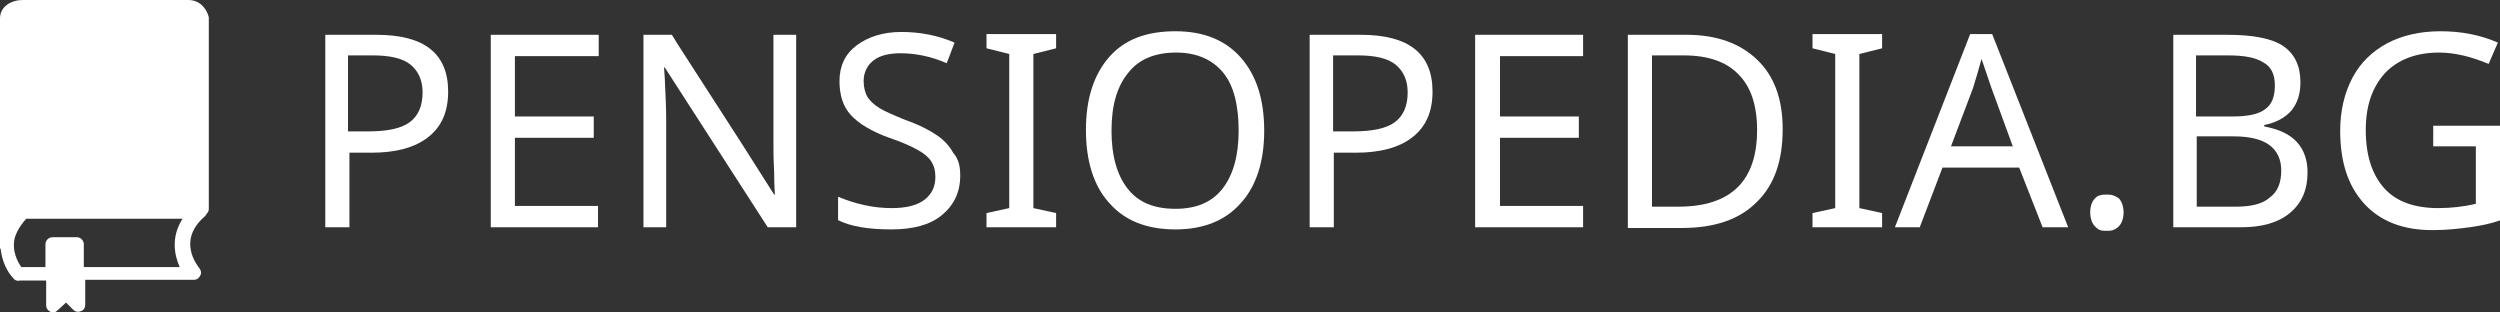
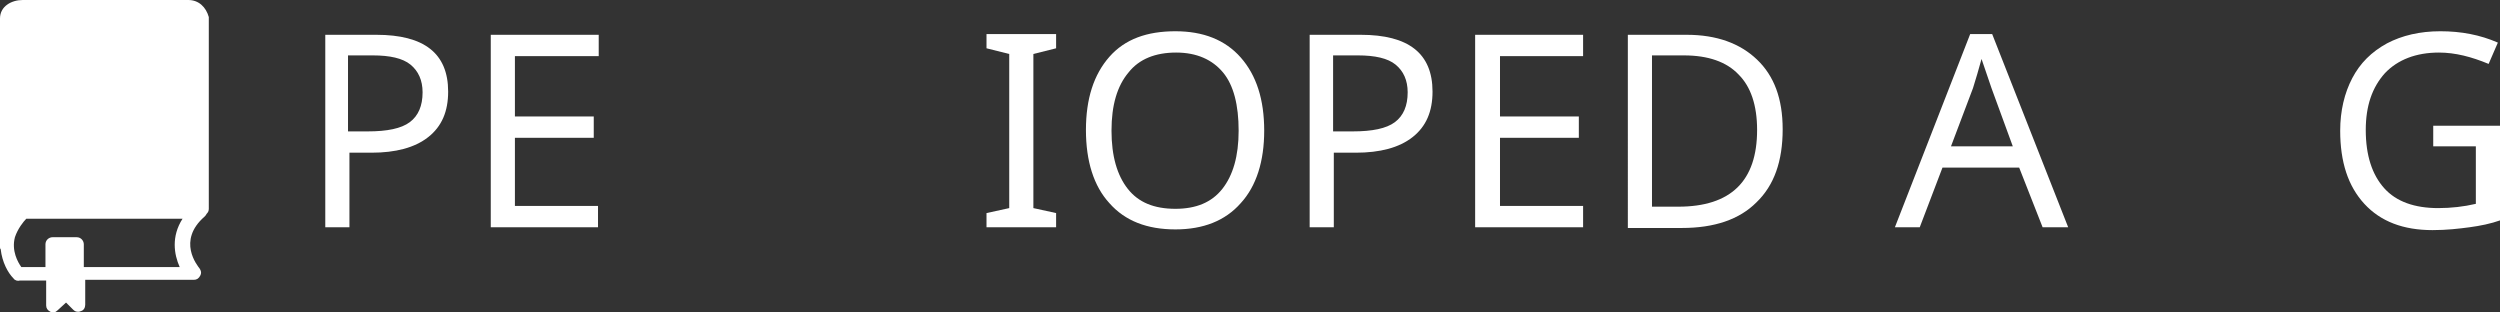
<svg xmlns="http://www.w3.org/2000/svg" version="1.1" x="0px" y="0px" width="352px" height="44px" viewBox="0 0 352 44" style="enable-background:new 0 0 352 44;" xml:space="preserve">
  <rect x="0" y="0" width="352" height="44" fill="#333333" stroke="none" />
  <style type="text/css">

	.st0{enable-background:new    ;}
	.st1{fill:#FFFFFF;}
	.st2{fill-rule:evenodd;clip-rule:evenodd;fill:#FFFFFF;}

</style>
  <g id="Rectangle_1_1_" class="st0">
</g>
  <g id="Pensiopedia.bg">
    <g>
      <path class="st1" d="M63.1,12.9c0,2.8-0.9,4.9-2.8,6.4c-1.9,1.5-4.6,2.2-8,2.2h-3.1V32h-3.4V4.9h7.2C59.7,4.9,63.1,7.5,63.1,12.9z     M49.1,18.5h2.7c2.7,0,4.7-0.4,5.9-1.3c1.2-0.9,1.8-2.3,1.8-4.2c0-1.7-0.6-3-1.7-3.9c-1.1-0.9-2.9-1.3-5.3-1.3h-3.5V18.5z" />
      <path class="st1" d="M84.2,32H69.1V4.9h15.2v3H72.5v8.5h11.1v3H72.5V29h11.7V32z" />
-       <path class="st1" d="M112.1,32h-4L93.6,9.5h-0.1l0.1,1.5c0.1,2.3,0.2,4.2,0.2,5.9V32h-3.2V4.9h4l0.8,1.3l8.9,13.8l4.7,7.4h0.1    c0-0.3-0.1-1.4-0.1-3.2c-0.1-1.8-0.1-3.1-0.1-4V4.9h3.2V32z" />
-       <path class="st1" d="M135.2,24.7c0,2.4-0.9,4.2-2.6,5.6c-1.7,1.4-4.1,2-7.1,2c-3.2,0-5.7-0.4-7.5-1.3v-3.3    c1.2,0.5,2.4,0.9,3.8,1.2c1.4,0.3,2.6,0.4,3.8,0.4c2,0,3.6-0.4,4.6-1.2c1-0.8,1.5-1.8,1.5-3.2c0-0.9-0.2-1.6-0.6-2.2    c-0.4-0.6-1-1.1-1.9-1.6c-0.9-0.5-2.2-1.1-4-1.7c-2.5-0.9-4.3-2-5.4-3.2s-1.6-2.8-1.6-4.8c0-2.1,0.8-3.8,2.4-5    c1.6-1.2,3.7-1.9,6.3-1.9c2.7,0,5.2,0.5,7.5,1.5l-1.1,2.9c-2.3-1-4.5-1.4-6.5-1.4c-1.6,0-2.9,0.3-3.8,1c-0.9,0.7-1.4,1.7-1.4,2.9    c0,0.9,0.2,1.6,0.5,2.2c0.4,0.6,0.9,1.1,1.7,1.6c0.8,0.5,2,1,3.7,1.7c2,0.7,3.5,1.5,4.5,2.2c1,0.7,1.7,1.5,2.2,2.4    C135,22.4,135.2,23.5,135.2,24.7z" />
      <path class="st1" d="M148.7,32h-9.8v-2l3.2-0.7V7.6l-3.2-0.8v-2h9.8v2l-3.2,0.8v21.7l3.2,0.7V32z" />
      <path class="st1" d="M178,18.4c0,4.3-1.1,7.8-3.3,10.2c-2.2,2.5-5.3,3.7-9.2,3.7c-4,0-7.1-1.2-9.3-3.7c-2.2-2.4-3.3-5.9-3.3-10.3    c0-4.4,1.1-7.8,3.3-10.3s5.3-3.6,9.3-3.6c3.9,0,7,1.2,9.2,3.7C176.9,10.6,178,14,178,18.4z M156.5,18.4c0,3.6,0.8,6.3,2.3,8.2    c1.5,1.9,3.7,2.8,6.7,2.8c2.9,0,5.1-0.9,6.6-2.8s2.3-4.6,2.3-8.2c0-3.6-0.7-6.4-2.2-8.2s-3.7-2.8-6.6-2.8c-2.9,0-5.2,0.9-6.7,2.8    C157.3,12.1,156.5,14.8,156.5,18.4z" />
      <path class="st1" d="M201.7,12.9c0,2.8-0.9,4.9-2.8,6.4c-1.9,1.5-4.6,2.2-8,2.2h-3.1V32h-3.4V4.9h7.2    C198.3,4.9,201.7,7.5,201.7,12.9z M187.8,18.5h2.7c2.7,0,4.7-0.4,5.9-1.3c1.2-0.9,1.8-2.3,1.8-4.2c0-1.7-0.6-3-1.7-3.9    c-1.1-0.9-2.9-1.3-5.3-1.3h-3.5V18.5z" />
      <path class="st1" d="M222.9,32h-15.2V4.9h15.2v3h-11.7v8.5h11.1v3h-11.1V29h11.7V32z" />
      <path class="st1" d="M251,18.2c0,4.5-1.2,7.9-3.7,10.3c-2.4,2.4-5.9,3.6-10.5,3.6h-7.6V4.9h8.3c4.2,0,7.5,1.2,9.9,3.5    C249.8,10.7,251,13.9,251,18.2z M247.4,18.3c0-3.5-0.9-6.1-2.6-7.8c-1.7-1.8-4.3-2.7-7.7-2.7h-4.5v21.3h3.7    C243.7,29.1,247.4,25.5,247.4,18.3z" />
-       <path class="st1" d="M265,32h-9.8v-2l3.2-0.7V7.6l-3.2-0.8v-2h9.8v2l-3.2,0.8v21.7L265,30V32z" />
      <path class="st1" d="M287.6,32l-3.3-8.4h-10.8l-3.2,8.4h-3.5l10.6-27.2h3.1L291.2,32H287.6z M283.4,20.6l-3-8.2L279,8.3    c-0.4,1.5-0.8,2.8-1.2,4.1l-3.1,8.2H283.4z" />
-       <path class="st1" d="M294.3,29.9c0-0.5,0.1-0.9,0.2-1.2c0.1-0.3,0.3-0.6,0.5-0.8c0.2-0.2,0.5-0.4,0.7-0.4c0.3-0.1,0.6-0.1,0.9-0.1    c0.3,0,0.6,0,0.9,0.1c0.3,0.1,0.5,0.2,0.8,0.4c0.2,0.2,0.4,0.5,0.5,0.8c0.1,0.3,0.2,0.7,0.2,1.2c0,0.5-0.1,0.9-0.2,1.2    c-0.1,0.3-0.3,0.6-0.5,0.8c-0.2,0.2-0.5,0.4-0.8,0.5c-0.3,0.1-0.6,0.1-0.9,0.1c-0.3,0-0.6,0-0.9-0.1c-0.3-0.1-0.5-0.3-0.7-0.5    c-0.2-0.2-0.4-0.5-0.5-0.8C294.4,30.8,294.3,30.4,294.3,29.9z" />
-       <path class="st1" d="M305.9,4.9h7.7c3.6,0,6.3,0.5,7.9,1.6c1.6,1.1,2.4,2.8,2.4,5.1c0,1.6-0.4,2.9-1.3,4c-0.9,1-2.2,1.7-3.8,2v0.2    c2.1,0.4,3.6,1.1,4.6,2.2c1,1.1,1.5,2.5,1.5,4.3c0,2.4-0.8,4.3-2.5,5.7c-1.7,1.4-4,2-6.9,2h-9.5V4.9z M309.3,16.4h5    c2.1,0,3.7-0.3,4.6-1c1-0.7,1.4-1.8,1.4-3.4c0-1.5-0.5-2.6-1.6-3.2c-1.1-0.7-2.7-1-5-1h-4.5V16.4z M309.3,19.3v9.8h5.5    c2.2,0,3.8-0.4,4.8-1.3c1.1-0.8,1.6-2.1,1.6-3.8c0-1.6-0.6-2.8-1.7-3.6c-1.1-0.8-2.8-1.2-5-1.2H309.3z" />
      <path class="st1" d="M342.7,17.7h9.4V31c-1.4,0.5-2.9,0.8-4.4,1s-3.2,0.4-5.2,0.4c-4.1,0-7.3-1.2-9.6-3.7s-3.4-5.9-3.4-10.3    c0-2.8,0.6-5.3,1.7-7.4c1.1-2.1,2.7-3.7,4.9-4.9c2.1-1.1,4.6-1.7,7.5-1.7c2.9,0,5.6,0.5,8.1,1.6l-1.3,3c-2.4-1-4.7-1.6-7-1.6    c-3.2,0-5.8,1-7.6,2.9c-1.8,2-2.7,4.6-2.7,8c0,3.6,0.9,6.3,2.6,8.2c1.7,1.9,4.3,2.8,7.6,2.8c1.8,0,3.6-0.2,5.3-0.6v-8.1h-6V17.7z" />
    </g>
  </g>
  <g id="Shape_24_1_" class="st0">
    <g id="Shape_24">
      <g>
        <path class="st2" d="M26.5,0H3.2C1.6,0,0,0.9,0,2.6v31.8c0,0.1,0,0.3,0,0.4c0,0.1,0,0.2,0.1,0.3c0.2,1.8,1,3.3,1.8,4.1     c0.2,0.3,0.6,0.4,0.9,0.3c0.1,0,0.1,0,0.2,0h3.5V43c0,0.4,0.2,0.7,0.6,0.9c0.3,0.2,0.7,0.1,1-0.2l1.2-1.1l1,1     c0.2,0.2,0.4,0.3,0.7,0.3c0.1,0,0.2,0,0.4-0.1c0.4-0.1,0.6-0.5,0.6-0.9v-3.5h15.3c0.4,0,0.7-0.2,0.9-0.6s0.1-0.7-0.1-1     c-0.3-0.4-3.2-3.9,0.7-7.3c0.1-0.1,0.2-0.2,0.3-0.4c0.2-0.2,0.3-0.4,0.3-0.7v-27C29,1,28,0,26.5,0z M25.3,37.6H11.8v-3.2     c0-0.5-0.4-1-1-1H7.4c-0.5,0-1,0.4-1,1v3.2H3c-0.5-0.7-1.4-2.3-0.9-4.2c0.4-1.2,1.2-2.2,1.6-2.6h22     C24.1,33.3,24.5,35.8,25.3,37.6z" />
      </g>
    </g>
  </g>
</svg>